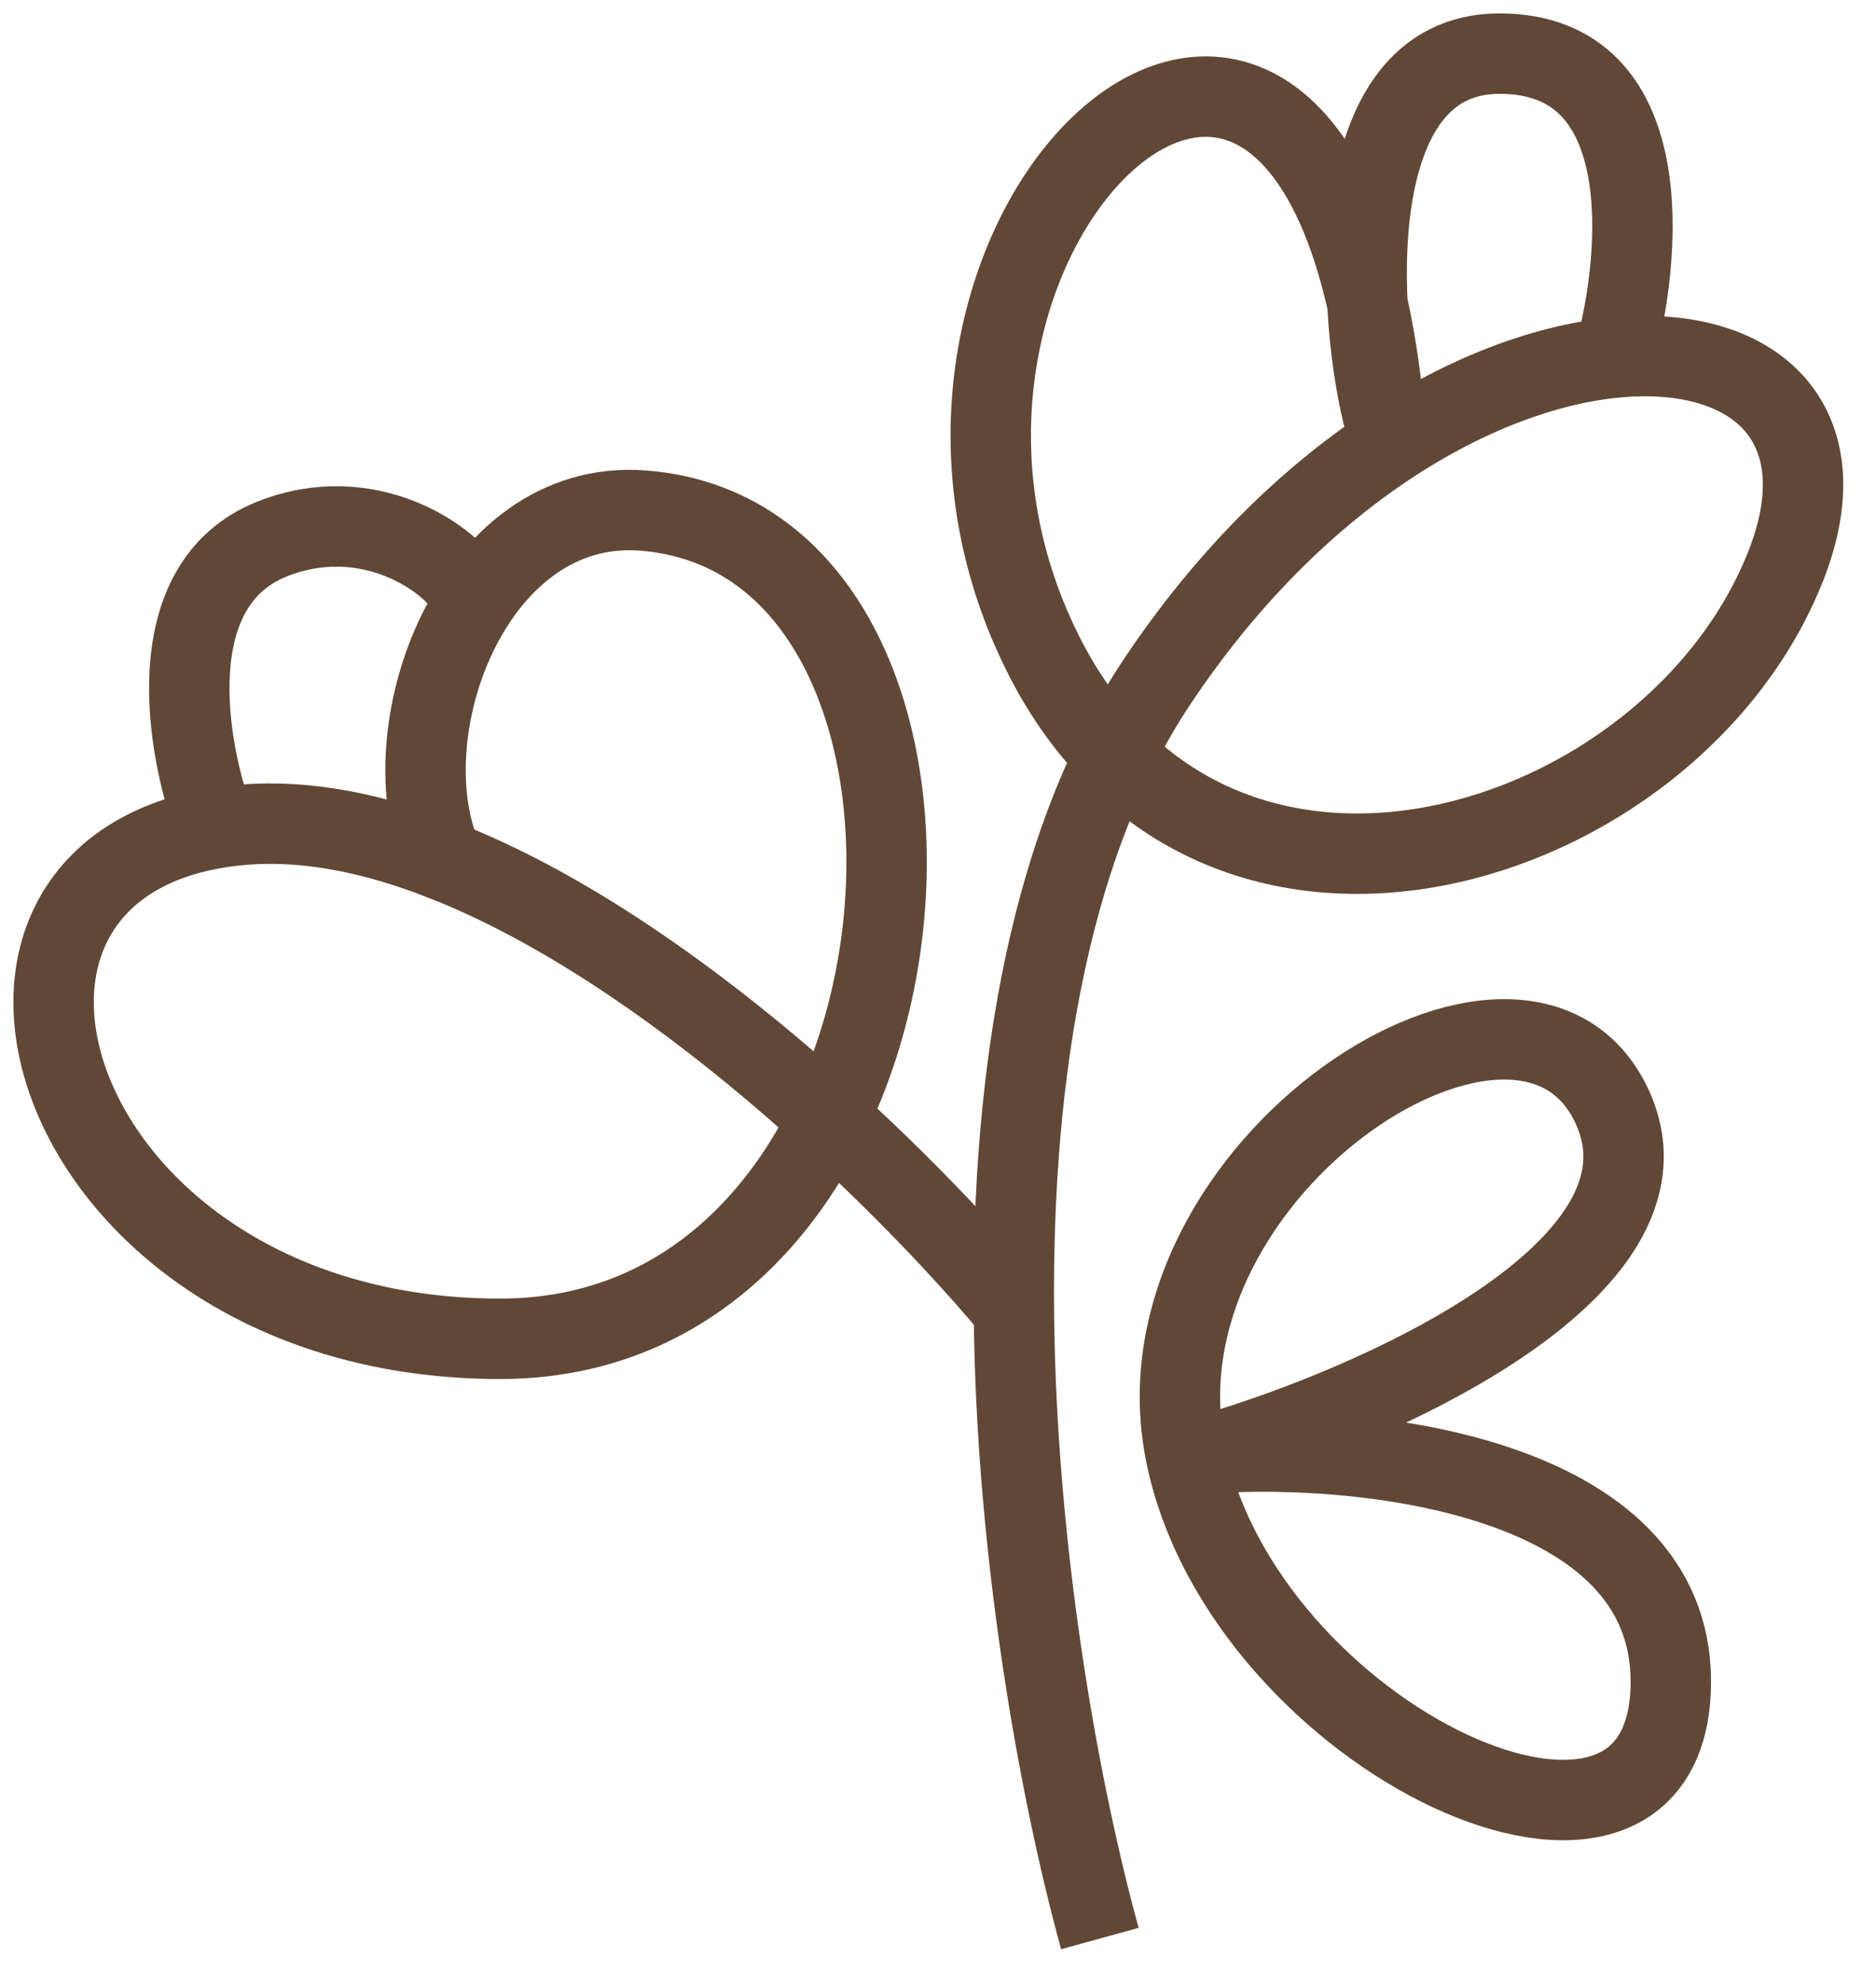
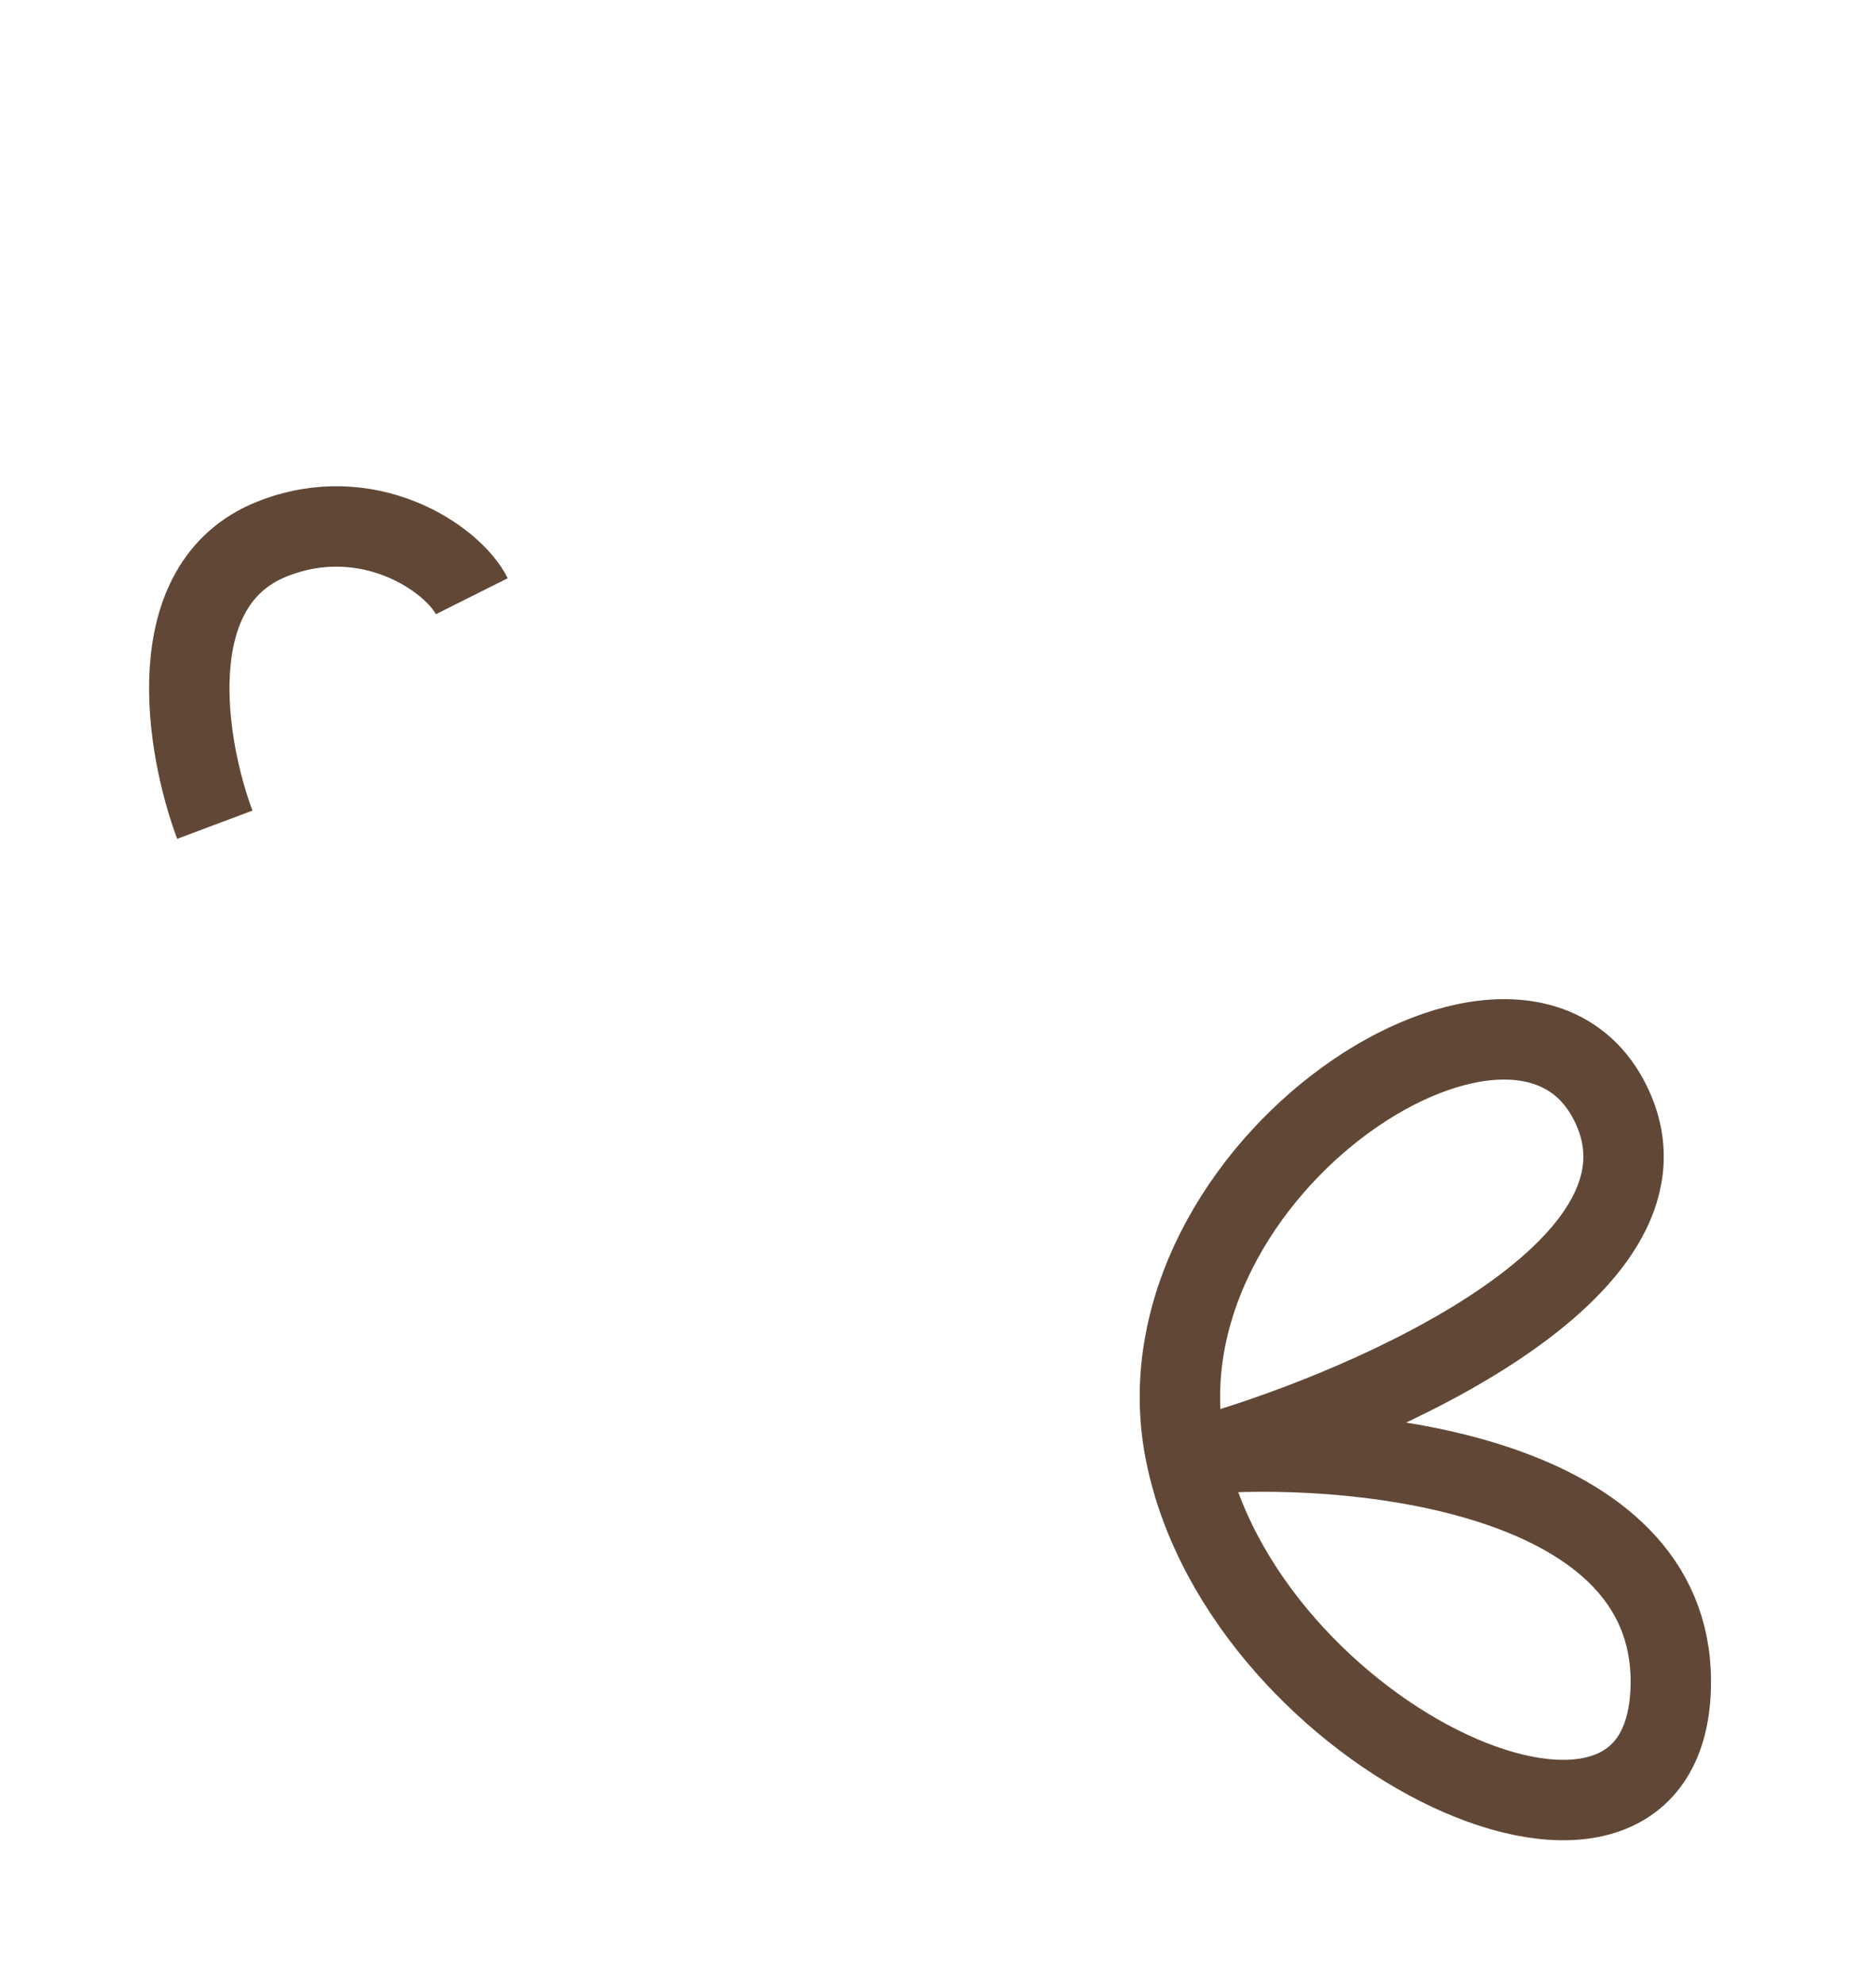
<svg xmlns="http://www.w3.org/2000/svg" width="35" height="37" viewBox="0 0 35 37" fill="none">
-   <path d="M20.52 36.154C19.1 31.005 17.324 19.11 21.585 12.718C24.202 8.793 27.59 6.925 30.108 6.671M30.108 6.671C32.715 6.409 34.388 7.878 33.304 10.587C31.173 15.914 22.65 18.577 19.455 12.185C15.513 4.299 24.78 -4.326 25.846 7.924C25.313 5.971 24.994 1 27.977 1C30.96 1 30.64 4.781 30.108 6.671Z" stroke="#614836" stroke-width="1.5" />
-   <path d="M18.921 24.436C16.875 21.981 12.503 17.703 8.268 16.045M8.268 16.045C6.99 15.544 5.725 15.283 4.539 15.382C-1.852 15.914 0.811 24.969 9.333 24.969C17.855 24.969 18.92 10.055 11.996 9.522C8.8 9.276 7.202 13.693 8.268 16.045Z" stroke="#614836" stroke-width="1.5" />
  <path d="M4.008 15.381C3.475 13.96 2.942 10.906 5.073 10.054C6.861 9.34 8.446 10.409 8.802 11.12M22.65 27.099C25.49 26.922 31.172 27.525 31.172 31.36C31.172 36.154 23.182 32.426 22.117 27.099C21.052 21.773 28.509 16.979 30.107 20.708C31.385 23.691 25.668 26.212 22.65 27.099Z" stroke="#614836" stroke-width="1.5" />
</svg>